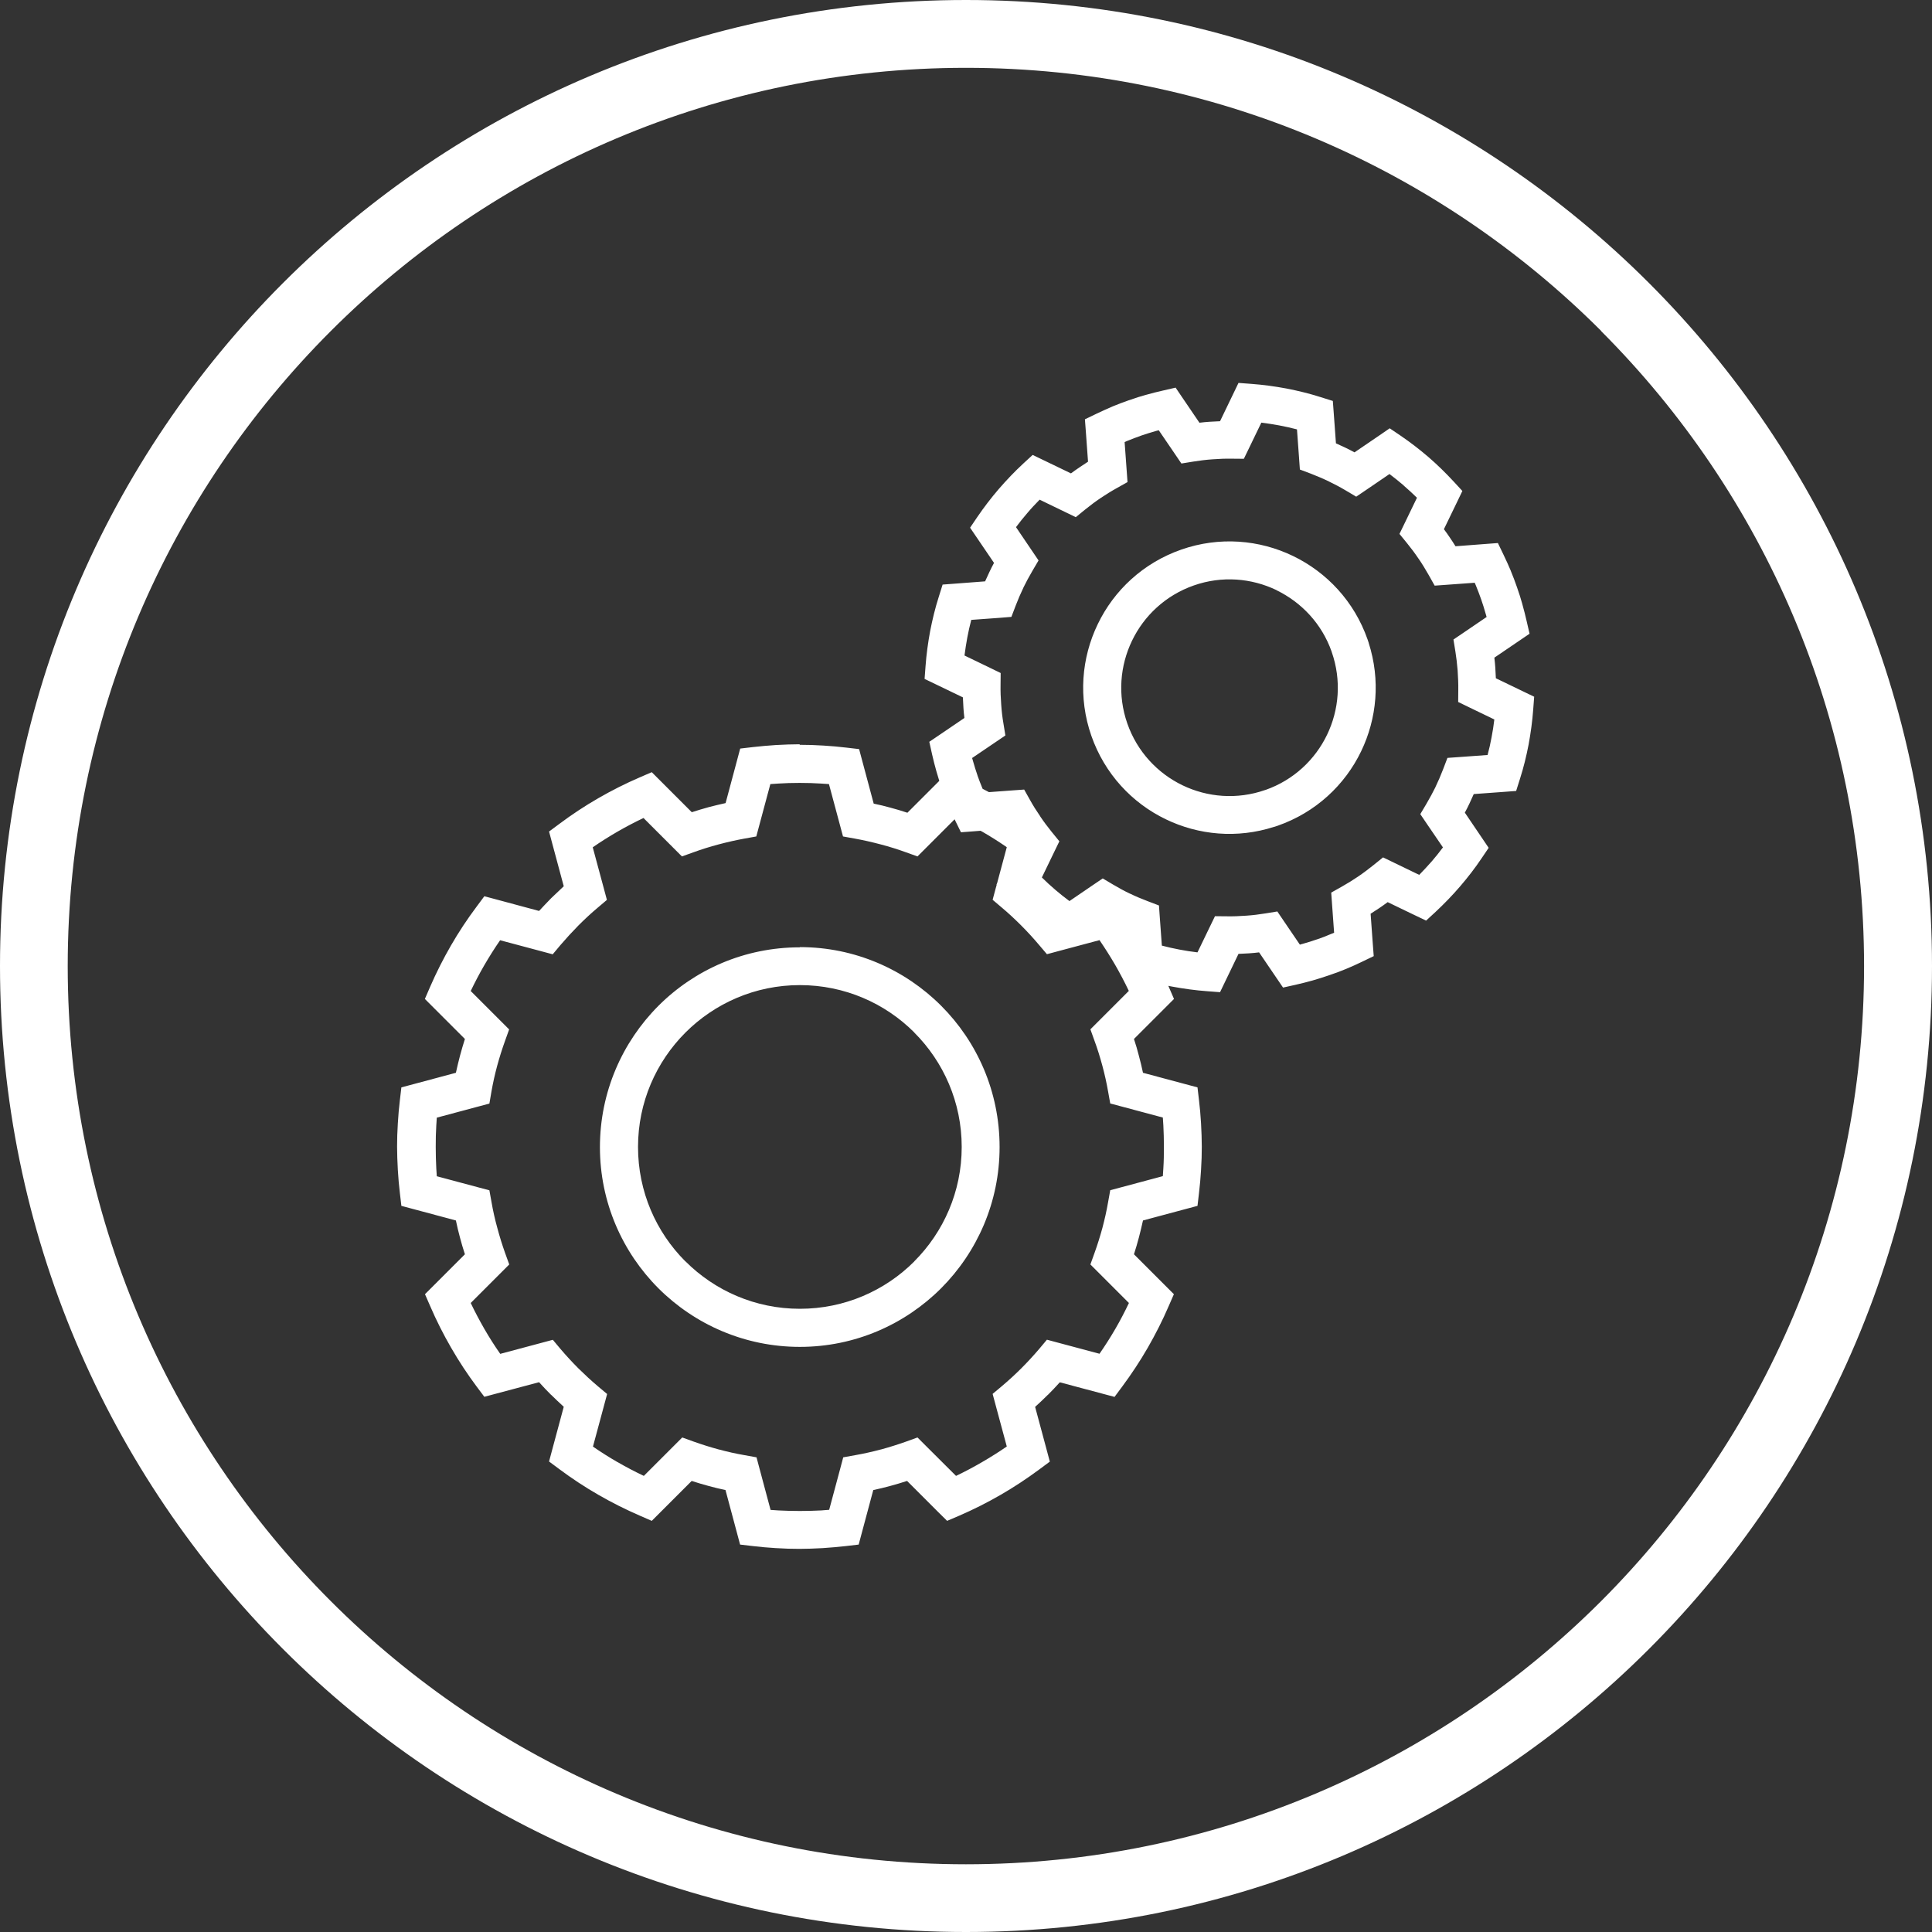
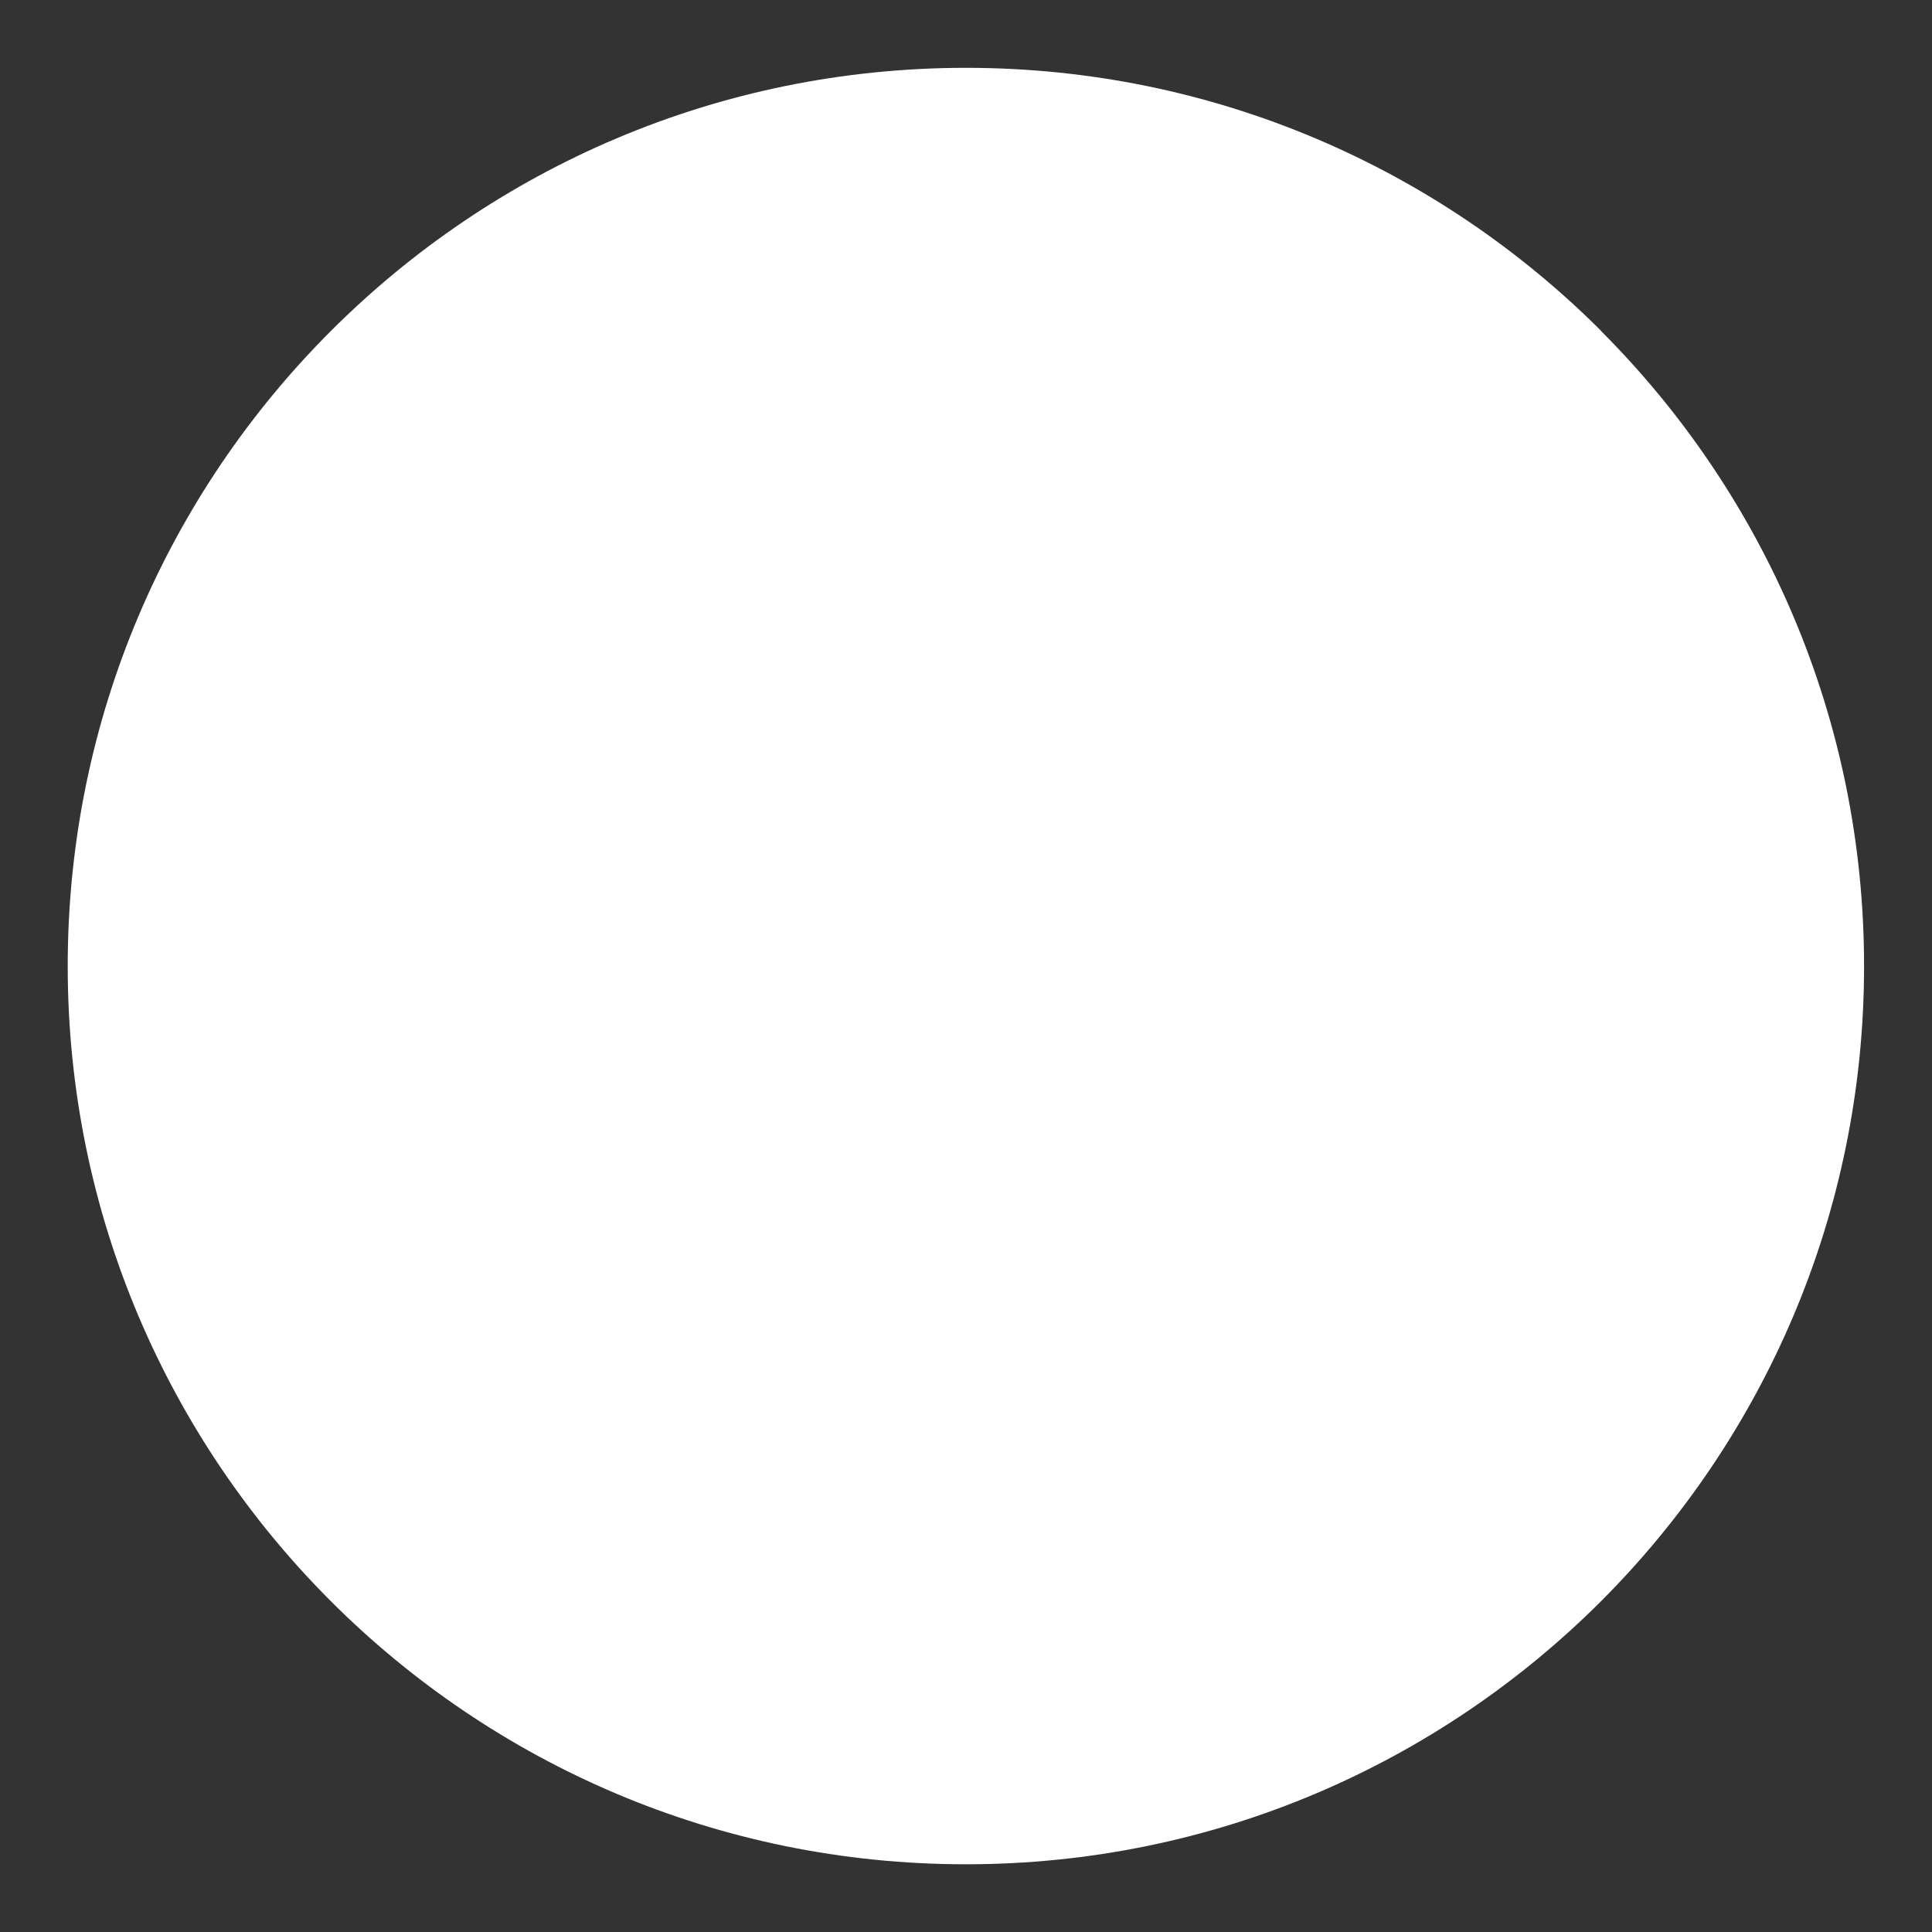
<svg xmlns="http://www.w3.org/2000/svg" xml:space="preserve" width="35.278mm" height="35.278mm" version="1.1" style="shape-rendering:geometricPrecision; text-rendering:geometricPrecision; image-rendering:optimizeQuality; fill-rule:evenodd; clip-rule:evenodd" viewBox="0 0 18002 18002">
  <rect x="0" y="0" width="18002" height="18002" fill="#333333" stroke="none" />
  <defs>
    <style type="text/css">
   
    .fil0 {fill:white;fill-rule:nonzero}
   
  </style>
  </defs>
  <g id="Слой_x0020_1">
    <g id="_1831893130768">
-       <path class="fil0" d="M7453 6940c69,0 142,2 218,7 73,4 145,11 214,19l120 14 31 116 105 392c54,11 107,24 157,38 52,14 104,29 157,47l288 -288 9 -9c-10,-31 -19,-61 -27,-90 -14,-50 -28,-103 -40,-157l-26 -117 99 -67 228 -155c-4,-32 -7,-64 -9,-95l0 -1c-2,-31 -4,-63 -5,-96l-249 -120 -108 -52 9 -119c8,-110 23,-219 43,-327 21,-108 47,-215 80,-318l36 -115 120 -9 276 -21 40 -87 0 0c14,-29 28,-58 43,-85l-155 -228 -68 -100 67 -99c60,-88 127,-176 200,-261 72,-83 148,-163 228,-237l88 -81 108 52 249 120c26,-19 52,-38 79,-56l80 -53 -20 -276 -9 -119 108 -52c51,-24 101,-47 150,-68 46,-19 98,-39 153,-58l1 0c60,-21 112,-38 157,-50l1 0c50,-14 103,-28 158,-40l117 -27 67 99 155 228c32,-4 64,-7 95,-9l1 0c31,-2 63,-4 96,-5l120 -249 52 -108 119 9c110,8 219,23 327,43 108,21 215,47 318,80l115 36 9 120 20 275c29,13 58,26 87,40 29,14 58,29 86,44l229 -156 99 -68 99 67c88,60 176,127 261,200l0 0c81,70 160,147 236,229l81 88 -52 108 -120 248c20,27 39,53 56,79l0 0c18,26 35,53 52,80l276 -21 119 -9 52 108c24,51 48,101 68,150l0 1c20,49 40,100 58,153 20,57 37,110 50,158l0 1c15,52 28,105 40,157l27 117 -100 68 -228 155c4,33 7,65 9,95l0 1c2,31 4,63 5,96l249 120 108 52 -9 119c-8,109 -23,219 -43,327 -21,109 -47,215 -80,318l-36 114 -120 9 -275 20c-13,29 -26,58 -40,88l0 0c-14,29 -28,58 -43,85l155 229 67 99 -67 99c-59,88 -126,175 -199,260 -72,84 -149,163 -229,238l-88 81 -109 -52 -249 -120c-26,19 -52,38 -79,56 -27,18 -53,35 -80,52l20 276 9 119 -108 52c-50,24 -100,47 -149,67 -45,19 -96,38 -155,58l0 0c-56,19 -108,36 -158,50l0 0c-49,14 -102,27 -158,40l-117 26 -68 -100 -155 -228c-32,4 -64,7 -95,9 -32,2 -64,4 -97,5l-120 249 -52 108 -119 -9c-110,-8 -219,-23 -327,-43l-36 -7 5 11 48 111 -85 85 -288 288c17,52 33,104 46,157 14,52 27,105 38,158l392 105 116 31 14 120c8,69 15,141 19,215 4,76 7,149 7,217 0,68 -2,141 -7,217 -4,74 -11,146 -19,215l-14 120 -116 31 -392 105c-12,53 -24,106 -38,158 -14,52 -29,105 -46,157l287 287 85 85 -48 110c-58,135 -124,264 -195,388 -72,125 -152,246 -238,362l-72 97 -116 -31 -394 -105c-37,41 -74,80 -112,118l-1 0c-38,38 -78,76 -117,111l106 394 31 116 -97 72c-116,86 -237,166 -362,238 -123,71 -253,137 -388,195l-110 47 -85 -84 -288 -288c-53,17 -105,33 -158,47l0 0c-52,14 -104,27 -157,38l-105 392 -31 116 -120 14c-70,8 -142,14 -216,19 -76,4 -148,7 -216,7 -68,0 -141,-2 -218,-7l-1 0c-73,-4 -145,-11 -214,-19l-120 -14 -31 -116 -105 -392c-53,-11 -105,-24 -157,-38l0 0c-53,-14 -105,-30 -158,-47l-288 288 -84 84 -110 -48c-134,-58 -265,-124 -388,-195l0 0c-127,-73 -248,-153 -362,-238l-97 -72 31 -116 106 -394c-39,-36 -79,-73 -117,-111l-1 0c-38,-38 -75,-77 -112,-118l-394 105 -116 31 -72 -96c-85,-114 -165,-235 -238,-362 -71,-123 -137,-253 -195,-388l-48 -110 85 -85 287 -287c-17,-53 -33,-105 -46,-156 -14,-52 -27,-105 -38,-159l-392 -105 -116 -31 -14 -120c-8,-69 -15,-141 -19,-215 -4,-76 -7,-149 -7,-217 0,-68 2,-141 7,-217 4,-74 11,-146 19,-215l14 -120 116 -31 392 -105c12,-53 24,-106 38,-158 14,-52 29,-104 46,-157l-288 -288 -85 -85 48 -111c58,-134 124,-264 195,-387 72,-125 152,-246 239,-362l72 -97 116 31 394 106c36,-39 74,-79 112,-118l1 -1c38,-37 77,-74 117,-111l-106 -394 -31 -116 97 -72c115,-86 236,-166 361,-238 123,-71 253,-137 388,-195l111 -48 85 85 288 288c53,-17 106,-33 157,-47 50,-13 103,-26 158,-38l105 -392 31 -116 120 -14c69,-8 141,-14 214,-19 76,-4 150,-7 218,-7zm1703 410l59 31 217 -16 111 -8 55 98c27,49 59,100 95,152l0 1c33,49 69,97 107,144l71 87 -49 101 -114 236c40,40 82,78 124,114l1 1c42,36 86,71 132,105l217 -148 93 -63 96 57c54,32 107,61 158,85l1 0c51,25 106,48 164,70l105 40 8 113 19 261c55,14 109,27 164,37 55,11 111,19 168,26l114 -236 49 -101 112 1c57,1 117,-1 181,-6 61,-4 121,-12 177,-21l111 -18 63 93 147 216 24 -7 1 0c49,-14 95,-28 137,-43l1 0c39,-13 85,-31 134,-52l22 -9 -19 -262 -8 -112 98 -55c55,-31 106,-63 152,-94 49,-33 97,-70 145,-108l88 -71 101 49 236 114c40,-41 78,-82 115,-124l1 -1c36,-42 71,-85 105,-131l-148 -217 -63 -93 57 -96c32,-54 60,-107 85,-157l0 -1c25,-52 49,-107 71,-165l40 -105 113 -8 261 -19c15,-55 27,-110 37,-164 11,-55 19,-111 26,-167l-236 -114 -101 -49 1 -112c1,-57 -2,-117 -6,-181 -5,-63 -12,-122 -21,-178l-18 -111 93 -63 216 -147 -7 -24 0 0c-14,-51 -29,-97 -43,-138 -15,-44 -33,-89 -51,-134l0 0 -10 -23 -262 19 -111 8 -55 -98c-30,-53 -61,-104 -94,-152l-1 -1c-35,-52 -71,-100 -107,-144l-71 -87 49 -101 114 -236c-40,-39 -81,-77 -124,-114l0 -1c-42,-36 -86,-71 -132,-106l-217 148 -93 63 -96 -57c-52,-31 -105,-59 -159,-85 -53,-26 -108,-49 -164,-71l-106 -40 -8 -113 -19 -261c-55,-14 -110,-27 -165,-37 -55,-10 -111,-19 -167,-26l-114 236 -49 101 -112 -1c-57,-1 -117,1 -181,6 -61,4 -121,12 -178,21l-111 18 -63 -93 -148 -217 -23 6 0 0c-53,15 -100,30 -138,43l0 0c-42,15 -87,32 -134,51l-23 10 19 262 8 111 -98 55c-56,31 -107,63 -153,94 -49,33 -97,69 -144,107l-87 71 -101 -49 -236 -114c-40,41 -79,82 -115,125 -36,42 -71,85 -105,131l147 217 63 93 -57 97c-32,54 -60,107 -85,158l0 1c-25,52 -49,107 -71,165l-40 105 -112 9 -262 19c-14,55 -27,110 -37,165 -10,55 -19,111 -26,167l236 114 101 49 -1 112c-1,57 1,117 6,181 4,61 11,121 21,178l18 111 -93 63 -217 147 7 24c14,49 28,95 43,138l0 1c13,36 28,77 47,122zm131 894l-2 -2 6 -13 90 -335c-75,-52 -153,-101 -231,-146l-1 0 -12 -7 -64 5 -119 9 -53 -108 -6 -13 -267 267 -79 79 -106 -38c-74,-27 -153,-52 -237,-74 -83,-22 -163,-40 -240,-54l-111 -20 -29 -108 -102 -380 -76 -5c-61,-4 -127,-6 -197,-6 -71,0 -137,2 -197,6l-76 5 -102 380 -29 108 -111 20c-77,14 -157,32 -240,54 -83,22 -162,47 -236,74l-106 38 -79 -79 -279 -279c-82,39 -162,81 -242,127 -79,46 -156,94 -231,146l103 382 29 108 -86 73c-61,51 -121,107 -180,166l-1 1c-56,57 -112,118 -166,181l-72 86 -108 -29 -382 -102c-52,75 -101,153 -147,232 -46,79 -88,160 -127,241l279 279 79 79 -38 106c-27,75 -52,154 -74,235 -21,78 -39,159 -53,239l-19 111 -109 29 -381 102 -5 76 0 1c-4,60 -5,126 -5,196 0,70 2,136 5,196l0 1 5 76 381 102 109 29 20 111c14,81 32,161 54,240 22,83 47,162 73,235l38 105 -80 80 -279 279c39,82 82,163 128,243 45,78 94,155 147,231l382 -102 108 -29 72 86c52,61 108,122 167,181l0 0c57,56 117,112 181,166l86 72 -29 108 -103 382c75,52 153,101 231,146l1 0c79,46 160,88 242,127l279 -279 79 -79 105 38c76,27 155,52 236,74l1 0c78,21 158,39 239,53l111 20 29 109 102 381 76 5c60,3 126,5 197,5 70,0 135,-2 195,-5l1 0 77 -6 102 -380 29 -109 111 -20c80,-14 160,-32 239,-53l1 0c81,-22 160,-47 236,-74l105 -38 79 79 280 279c82,-39 163,-82 242,-128 79,-46 156,-94 231,-146l-103 -382 -29 -108 86 -72c64,-54 125,-110 181,-166l0 0c59,-59 115,-120 167,-181l72 -86 108 29 382 102c52,-75 101,-152 147,-231 46,-79 88,-160 127,-242l-279 -279 -80 -80 38 -106c27,-75 52,-154 74,-235 21,-79 39,-159 53,-240l20 -111 109 -29 381 -102 5 -76 0 -1c4,-60 5,-126 5,-196 0,-70 -2,-136 -5,-196l0 -1 -5 -76 -381 -102 -109 -29 -20 -111c-14,-81 -32,-161 -53,-239 -22,-81 -46,-160 -74,-235l-38 -106 79 -79 279 -279c-39,-82 -81,-162 -127,-242 -46,-79 -95,-156 -146,-231l-382 102 -108 29 -73 -86c-54,-64 -110,-125 -166,-181l-1 -1c-59,-59 -119,-115 -180,-166l-86 -73 29 -108 9 -32zm1720 -3123c355,-124 728,-92 1042,60 314,152 570,423 694,778l10 30 0 1c111,346 77,705 -70,1010 -151,314 -423,570 -778,694l-30 10 -2 0c-346,112 -706,77 -1010,-70 -314,-151 -570,-423 -694,-778 -124,-355 -92,-727 60,-1041 151,-314 423,-570 778,-694zm888 378c-233,-112 -508,-136 -771,-44 -263,92 -464,282 -576,515 -112,232 -136,508 -44,771 92,263 282,464 514,576 232,112 508,136 771,44l4 -1c261,-92 461,-282 572,-513 112,-232 136,-508 44,-771l-1 -4c-92,-261 -282,-460 -513,-572zm-4442 3326c513,0 979,209 1316,546l0 0c337,337 545,802 545,1317 0,514 -209,979 -545,1316l0 0c-337,337 -803,546 -1316,546 -514,0 -980,-209 -1317,-545l0 0c-337,-337 -546,-803 -546,-1316 0,-514 209,-980 545,-1317 337,-337 803,-545 1317,-545zm1066 795c-272,-272 -649,-441 -1066,-441 -416,0 -793,169 -1066,442 -273,273 -442,650 -442,1066 0,417 169,794 441,1066l1 0c273,273 650,442 1066,442 417,0 794,-169 1066,-441l0 -1c273,-273 442,-650 442,-1066 0,-416 -169,-793 -442,-1066l0 -1z" />
-       <path class="fil0" d="M9001 0c2485,0 4735,1008 6364,2637 1629,1629 2637,3880 2637,6364 0,2485 -1008,4735 -2637,6364 -1629,1629 -3879,2637 -6364,2637 -4970,0 -9001,-4031 -9001,-9001 0,-2485 1008,-4735 2637,-6364 1629,-1629 3879,-2637 6364,-2637zm5918 3083c-1515,-1514 -3607,-2451 -5918,-2451 -2311,0 -4403,937 -5918,2452 -1515,1514 -2452,3607 -2452,5918 0,4621 3748,8369 8369,8369 2311,0 4403,-937 5918,-2451 1514,-1515 2451,-3607 2451,-5918 0,-2311 -937,-4403 -2451,-5918z" />
+       <path class="fil0" d="M9001 0zm5918 3083c-1515,-1514 -3607,-2451 -5918,-2451 -2311,0 -4403,937 -5918,2452 -1515,1514 -2452,3607 -2452,5918 0,4621 3748,8369 8369,8369 2311,0 4403,-937 5918,-2451 1514,-1515 2451,-3607 2451,-5918 0,-2311 -937,-4403 -2451,-5918z" />
    </g>
  </g>
</svg>